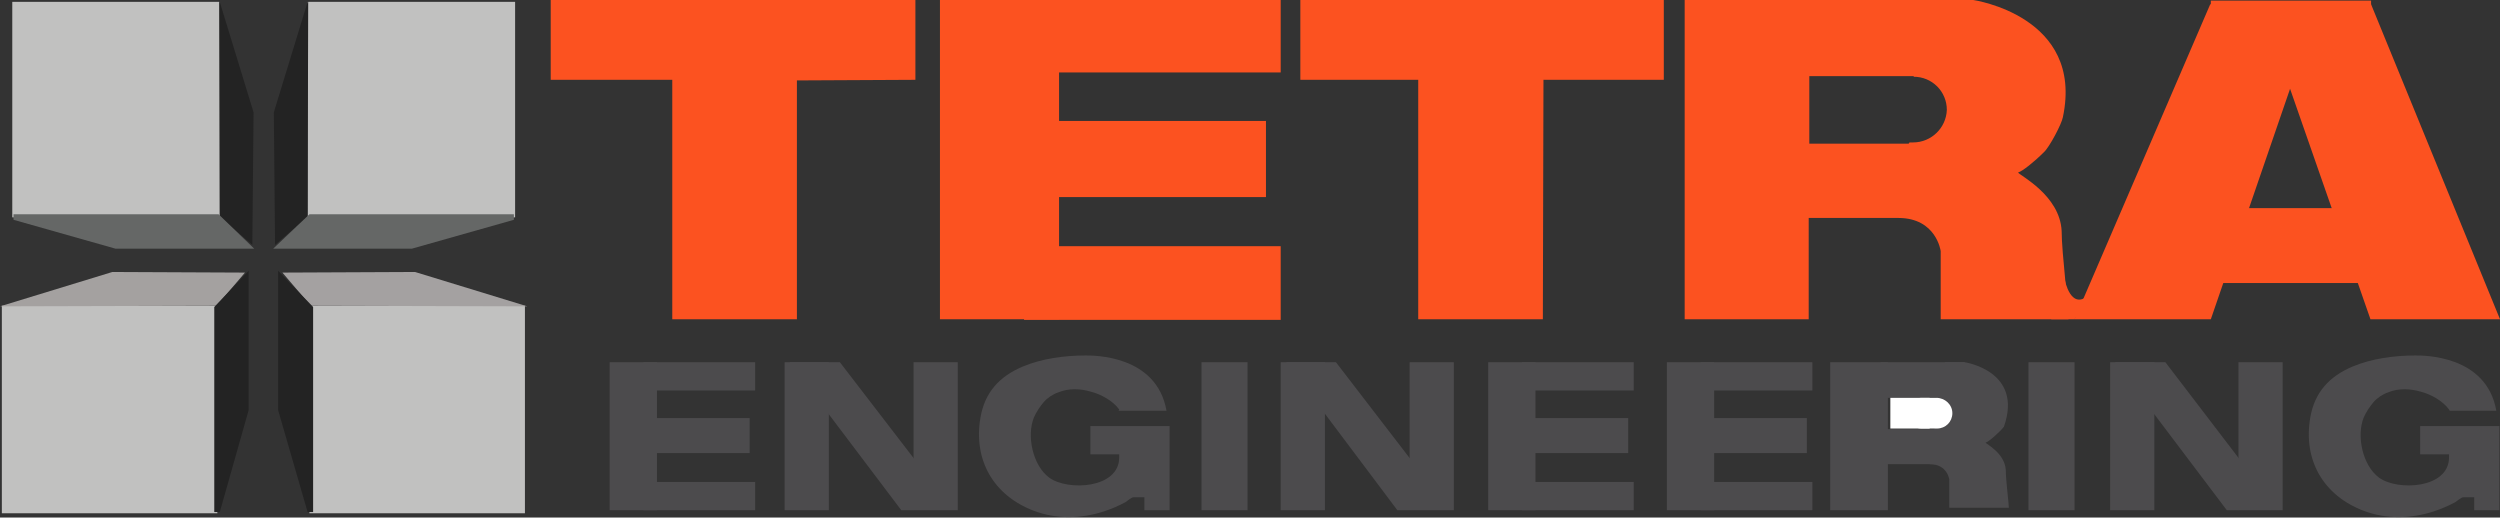
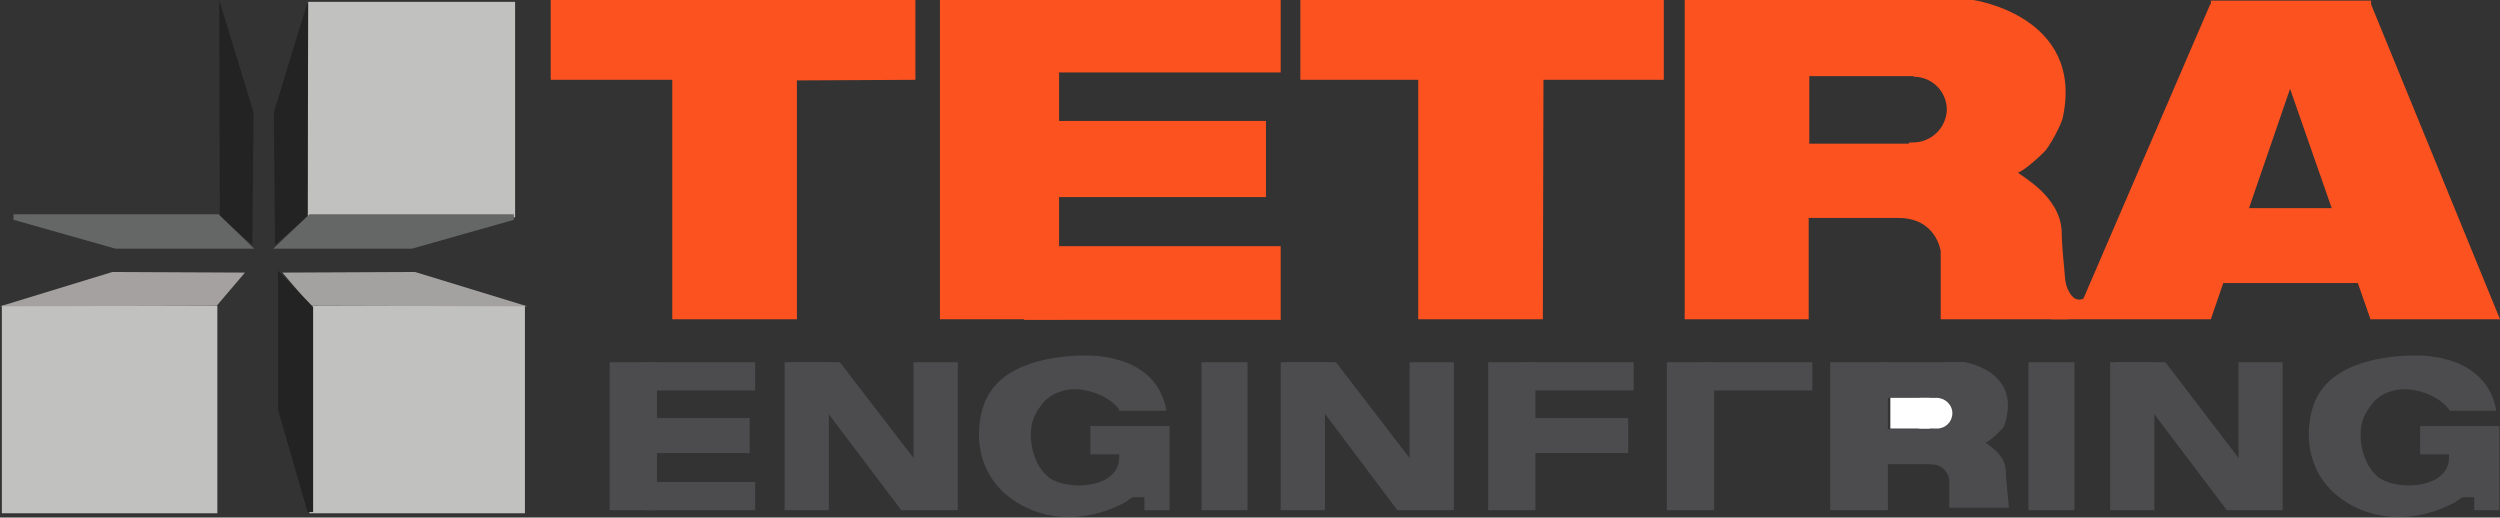
<svg xmlns="http://www.w3.org/2000/svg" id="Layer_1" x="0px" y="0px" viewBox="0 0 407.2 84.3" style="enable-background:new 0 0 407.2 84.3;" xml:space="preserve">
  <rect x="0" y="0" width="407.2" height="84.3" fill="#333333" stroke="none" />
  <style type="text/css">	.st0{fill:#FC5220;}	.st1{fill:#4C4B4D;}	.st2{fill:#FFFFFF;}	.st3{fill:#C1C1C0;}	.st4{fill:#232323;}	.st5{fill:#656766;}	.st6{fill:#A4A1A0;}	.st7{fill:#A4A1A1;}</style>
  <g>
    <g>
      <polyline class="st0" points="149.1,13 149.1,0 89.7,0 89.7,13 109.5,13 109.5,52 129.8,52 129.8,13.1   " />
      <polyline class="st0" points="271,13 271,0 211.8,0 211.8,13 231,13 231,52 251.3,52 251.4,13   " />
      <g>
        <rect x="153.1" y="0" class="st0" width="19.4" height="52" />
        <rect x="166.8" y="0" class="st0" width="41.8" height="11.8" />
        <rect x="166.8" y="19.7" class="st0" width="39.4" height="12.4" />
        <rect x="166.8" y="40.1" class="st0" width="41.8" height="12" />
      </g>
      <g>
        <path class="st0" d="M336.9,52c0.1-1.4-1.1-10.8-1.1-14.4c-0.3-5.8-6.8-9-7.1-9.5c0.7-0.2,2.6-1.7,4.2-3.3    c0.9-0.8,2.9-4.6,3.1-5.7C339.5,2.6,321.4,0,321.4,0h-6.9h-19.9l0,0h-20.2v52h20.2V35.5h14.6c6.2,0,6.9,5.4,6.9,5.4V52H336.9z     M311.6,23.2H311c0,0.1-0.1,0.1-0.1,0.2h-16.2v-11h17v0.1c3,0,5.4,2.4,5.4,5.4C317,20.8,314.6,23.2,311.6,23.2z" />
      </g>
      <g>
        <rect x="298.1" y="59" class="st1" width="9.4" height="24.1" />
        <rect x="304.7" y="69.9" class="st1" width="14.3" height="5.7" />
        <rect x="306.3" y="59" class="st1" width="13.7" height="5.8" />
        <path class="st1" d="M314.3,75.6c2.9,0,3.2,2.5,3.2,2.5v4.6h9.7c0-0.7-0.5-4.5-0.5-6.2c-0.2-2.7-3.2-4.2-3.3-4.4    c0.5-0.1,2.4-1.8,3-2.6C329.6,60.4,320,59,320,59h-3.2l-1.4,5.8c0,0,3.4,0.4-0.3,5C311.4,74.5,314.3,75.6,314.3,75.6z" />
        <g>
          <path class="st2" d="M318,67.3c0,1.4-1.1,2.5-2.5,2.5H313c-1.4,0-2.5-1.1-2.5-2.5l0,0c0-1.4,1.1-2.5,2.5-2.5h2.4     C316.8,64.8,318,65.9,318,67.3L318,67.3z" />
          <rect x="307.9" y="64.8" class="st2" width="6.4" height="5" />
        </g>
      </g>
      <rect x="360.1" y="0.1" class="st0" width="26.1" height="8" />
      <g>
        <polygon class="st0" points="407.2,52 386.1,52 369.6,4.7 386.2,0.7    " />
        <polygon class="st0" points="360.1,52 337.9,52 360,0.7 377.6,1.1    " />
        <rect x="355.8" y="33.9" class="st0" width="30.4" height="12.2" />
      </g>
      <g>
        <rect x="99.3" y="59" class="st1" width="7.7" height="24.1" />
        <rect x="104.8" y="59" class="st1" width="18.2" height="4.6" />
        <rect x="104.8" y="78.5" class="st1" width="18.2" height="4.6" />
        <rect x="104.8" y="68.1" class="st1" width="17.3" height="5.7" />
      </g>
      <g>
        <rect x="242.4" y="59" class="st1" width="7.7" height="24.1" />
        <rect x="247.9" y="59" class="st1" width="18.2" height="4.6" />
-         <rect x="247.9" y="78.5" class="st1" width="18.2" height="4.6" />
        <rect x="247.9" y="68.1" class="st1" width="17.3" height="5.7" />
      </g>
      <g>
        <rect x="271.5" y="59" class="st1" width="7.7" height="24.1" />
        <rect x="277" y="59" class="st1" width="18.2" height="4.6" />
-         <rect x="277" y="78.5" class="st1" width="18.2" height="4.6" />
-         <rect x="277" y="68.1" class="st1" width="17.3" height="5.7" />
      </g>
      <g>
        <rect x="127.8" y="59" class="st1" width="7.2" height="24.1" />
        <rect x="148.8" y="59" class="st1" width="7.2" height="24.1" />
        <polygon class="st1" points="153.1,80.2 148.8,83.1 146.8,83.1 128.6,59 136.8,59    " />
      </g>
      <g>
        <rect x="208.6" y="59" class="st1" width="7.2" height="24.1" />
        <rect x="229.6" y="59" class="st1" width="7.2" height="24.1" />
        <polygon class="st1" points="233.9,80.2 229.6,83.1 227.6,83.1 209.5,59 217.6,59    " />
      </g>
      <g>
        <rect x="343.7" y="59" class="st1" width="7.2" height="24.1" />
        <rect x="364.6" y="59" class="st1" width="7.2" height="24.1" />
        <polygon class="st1" points="368.9,80.2 364.6,83.1 362.7,83.1 344.5,59 352.7,59    " />
      </g>
      <path class="st1" d="M182.3,66.7c-1-1.4-3-2.5-4.6-2.9c-1.7-0.5-3.6-0.6-5.3,0.1c-0.9,0.3-1.8,0.9-2.4,1.6   c-0.6,0.7-1.2,1.6-1.6,2.5c-1.2,3-0.2,7.8,2.5,9.8c3,2.2,11.4,1.8,11.4-3.3V74h-4.7v-4.6h10.8h2.1v12.7v1h-4.1V81   c-0.6,0-1.2,0-1.8,0c-0.3,0-1,0.6-1.3,0.8c-1.1,0.6-2.3,1.1-3.5,1.5c-3.7,1.2-7.7,1.3-11.4-0.1c-6.6-2.5-9.9-8.3-8.7-15.2   c0.7-4.1,3.1-6.7,6.9-8.3c3.1-1.3,6.8-1.8,10.2-1.8c1.3,0,11.6-0.1,13.2,9h-7.8L182.3,66.7z" />
      <path class="st1" d="M398.9,66.7c-1-1.4-3-2.5-4.6-2.9c-1.7-0.5-3.6-0.6-5.3,0.1c-0.9,0.3-1.8,0.9-2.4,1.6s-1.2,1.6-1.6,2.5   c-1.2,3-0.2,7.8,2.5,9.8c3,2.2,11.4,1.8,11.4-3.3V74h-4.7v-4.6H405h2.1v12.7v1H403V81c-0.6,0-1.2,0-1.8,0c-0.3,0-1,0.6-1.3,0.8   c-1.1,0.6-2.3,1.1-3.5,1.5c-3.7,1.2-7.7,1.3-11.4-0.1c-6.6-2.5-9.9-8.3-8.7-15.2c0.7-4.1,3.1-6.7,6.9-8.3   c3.1-1.3,6.8-1.8,10.2-1.8c1.3,0,11.6-0.1,13.2,9H399L398.9,66.7z" />
      <rect x="195.7" y="59" class="st1" width="7.5" height="24.1" />
      <rect x="330.4" y="59" class="st1" width="7.5" height="24.1" />
      <g>
-         <rect x="2" y="0.3" class="st3" width="33.8" height="35.1" />
        <polygon class="st4" points="35.7,0 41.3,18.3 41.1,39.9 35.8,35.3    " />
        <polygon class="st5" points="2.2,34.9 35.6,34.9 41.4,40.5 18.8,40.5 2.2,35.8    " />
        <g>
          <rect x="0.3" y="49.8" class="st3" width="35.1" height="33.8" />
          <polygon class="st6" points="0,49.9 18.3,44.3 39.9,44.4 35.3,49.8     " />
-           <polygon class="st4" points="34.9,83.4 34.9,50 40.5,44.1 40.5,66.8 35.8,83.4     " />
        </g>
        <g>
          <rect x="50.4" y="49.8" class="st3" width="35.1" height="33.8" />
          <polygon class="st7" points="85.9,49.9 67.6,44.3 46,44.4 50.6,49.8     " />
          <polygon class="st4" points="51,83.4 51,50 45.3,44.1 45.3,66.8 50.1,83.4     " />
        </g>
        <g>
          <rect x="50.1" y="0.3" class="st3" width="33.8" height="35.1" />
          <polygon class="st4" points="50.2,0 44.6,18.3 44.8,39.9 50.1,35.3     " />
          <polygon class="st5" points="83.7,34.9 50.4,34.9 44.5,40.5 67.1,40.5 83.7,35.8     " />
        </g>
      </g>
      <path class="st0" d="M336.3,45.5c0,0,1,5.5,4.2,2.3c-0.1,0.9-2.6,4.2-2.6,4.2h-3.8L336.3,45.5z" />
    </g>
  </g>
</svg>